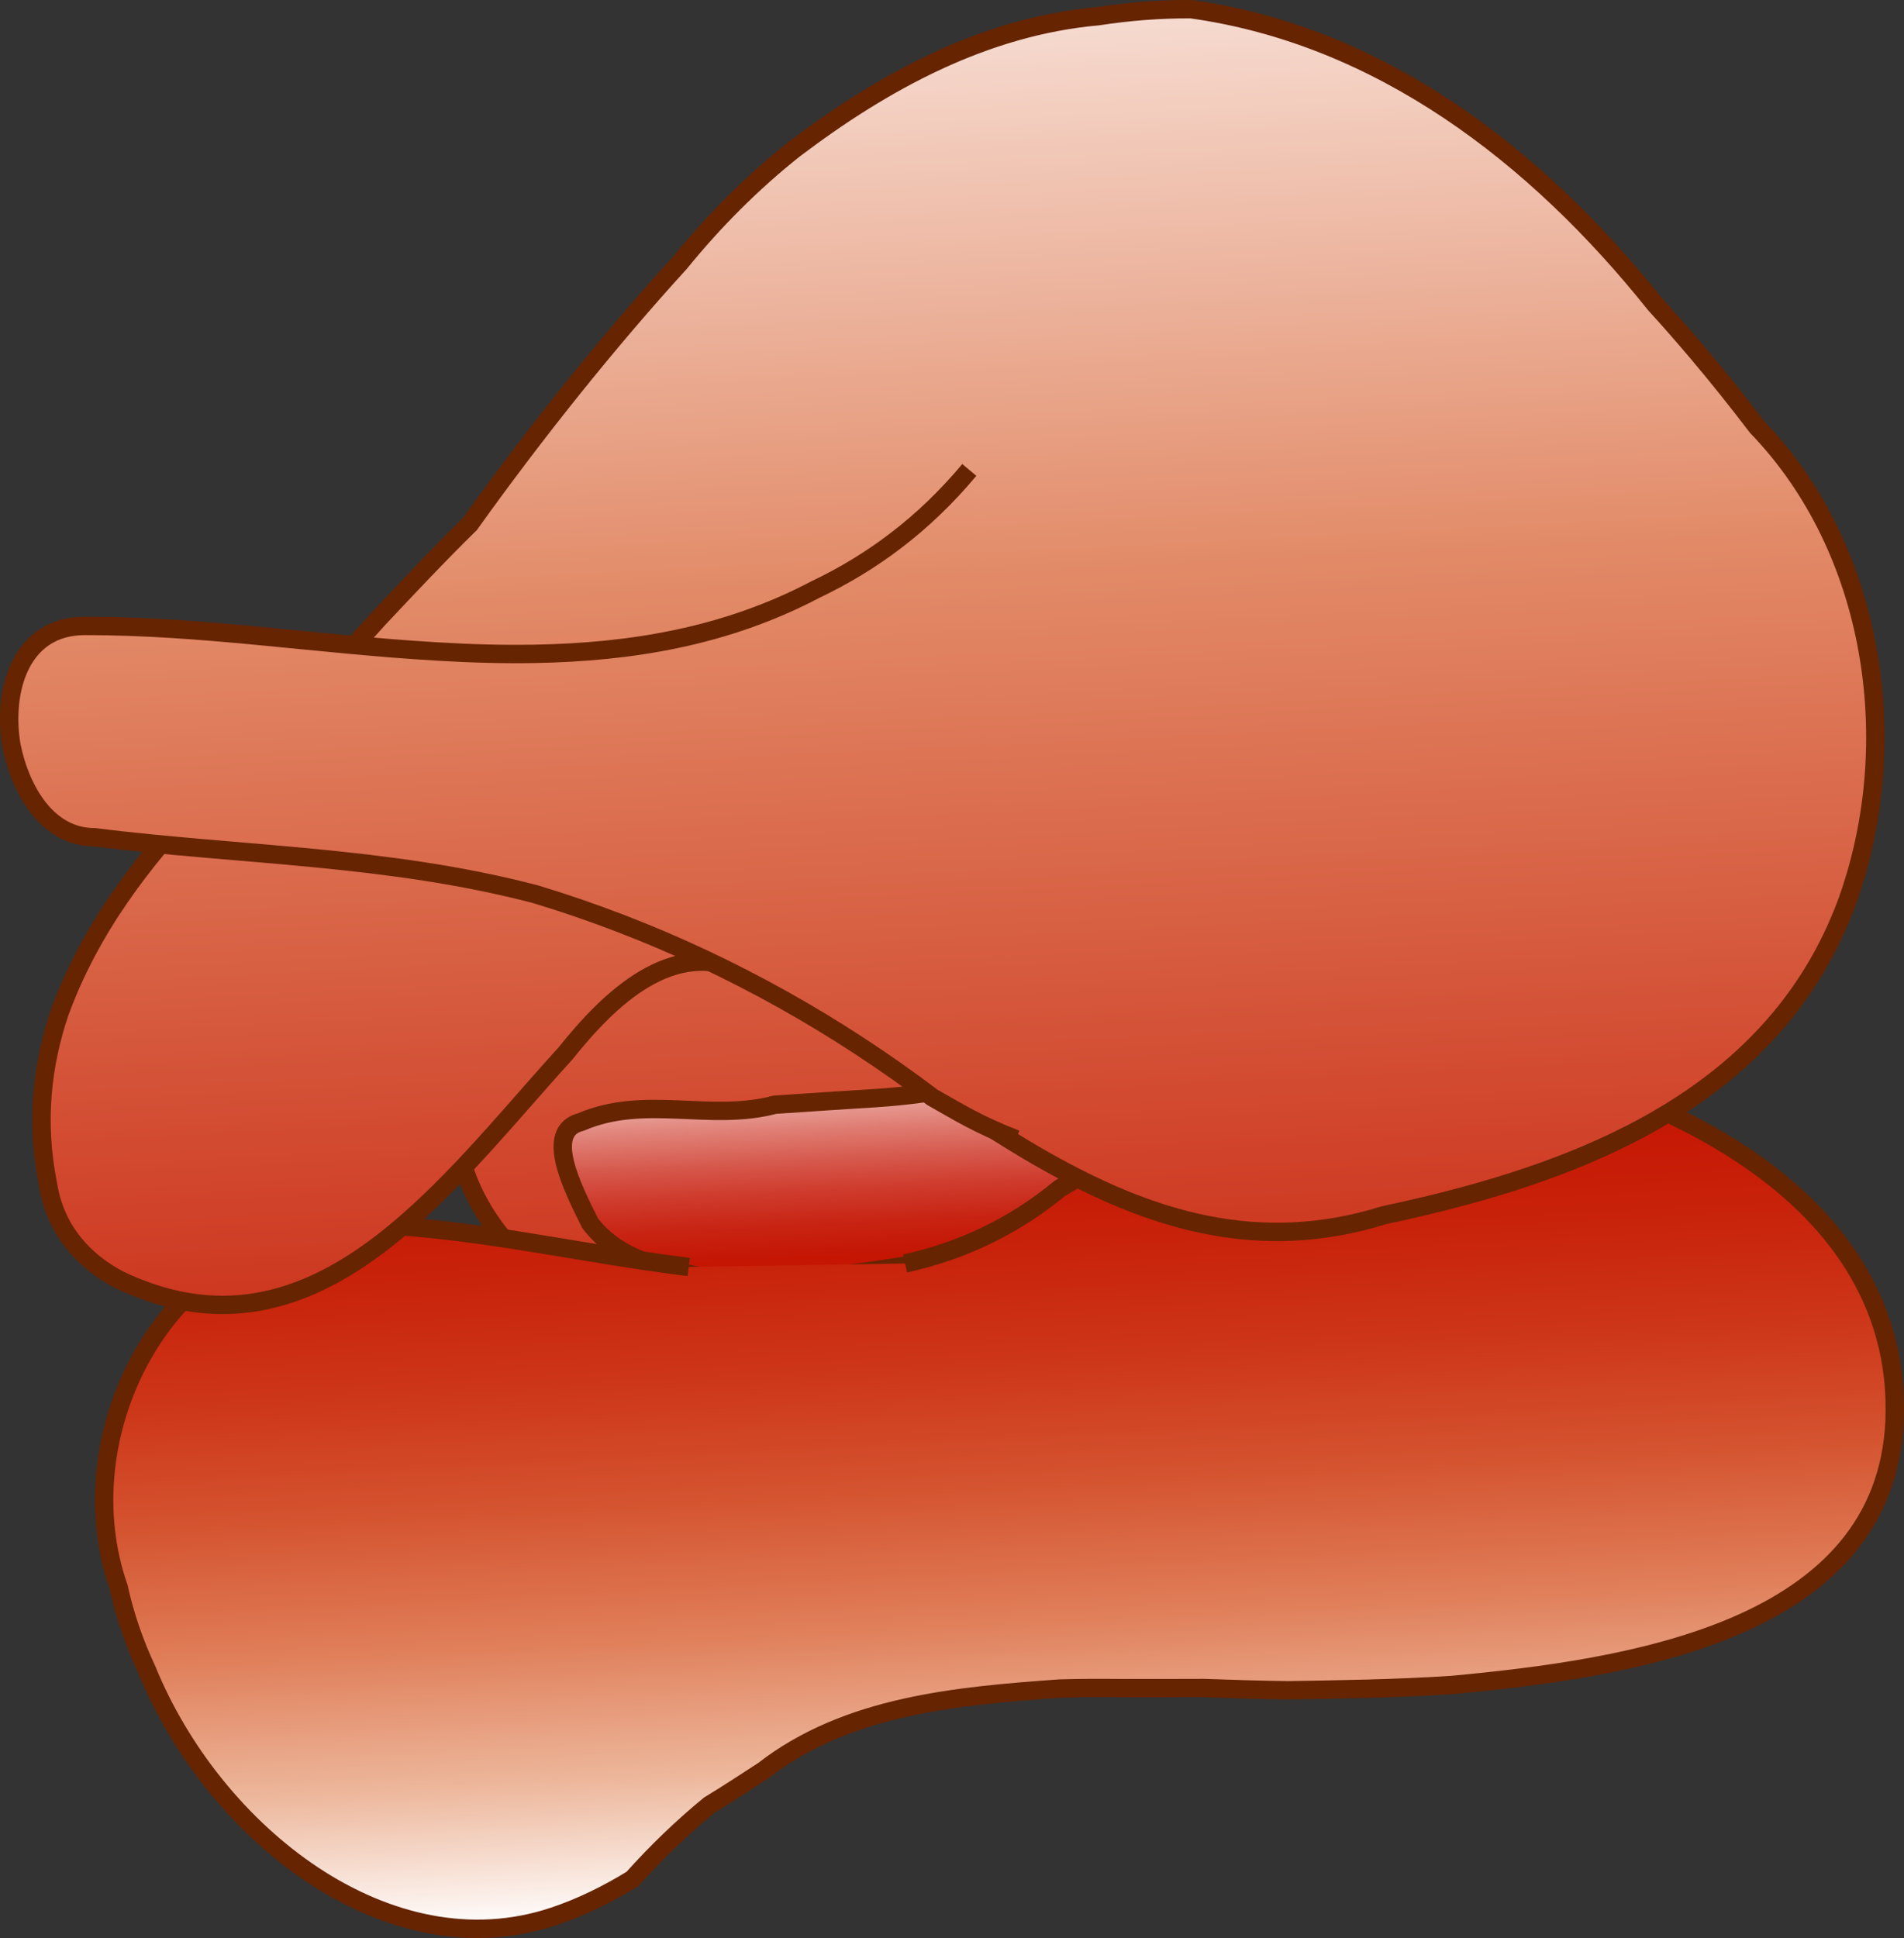
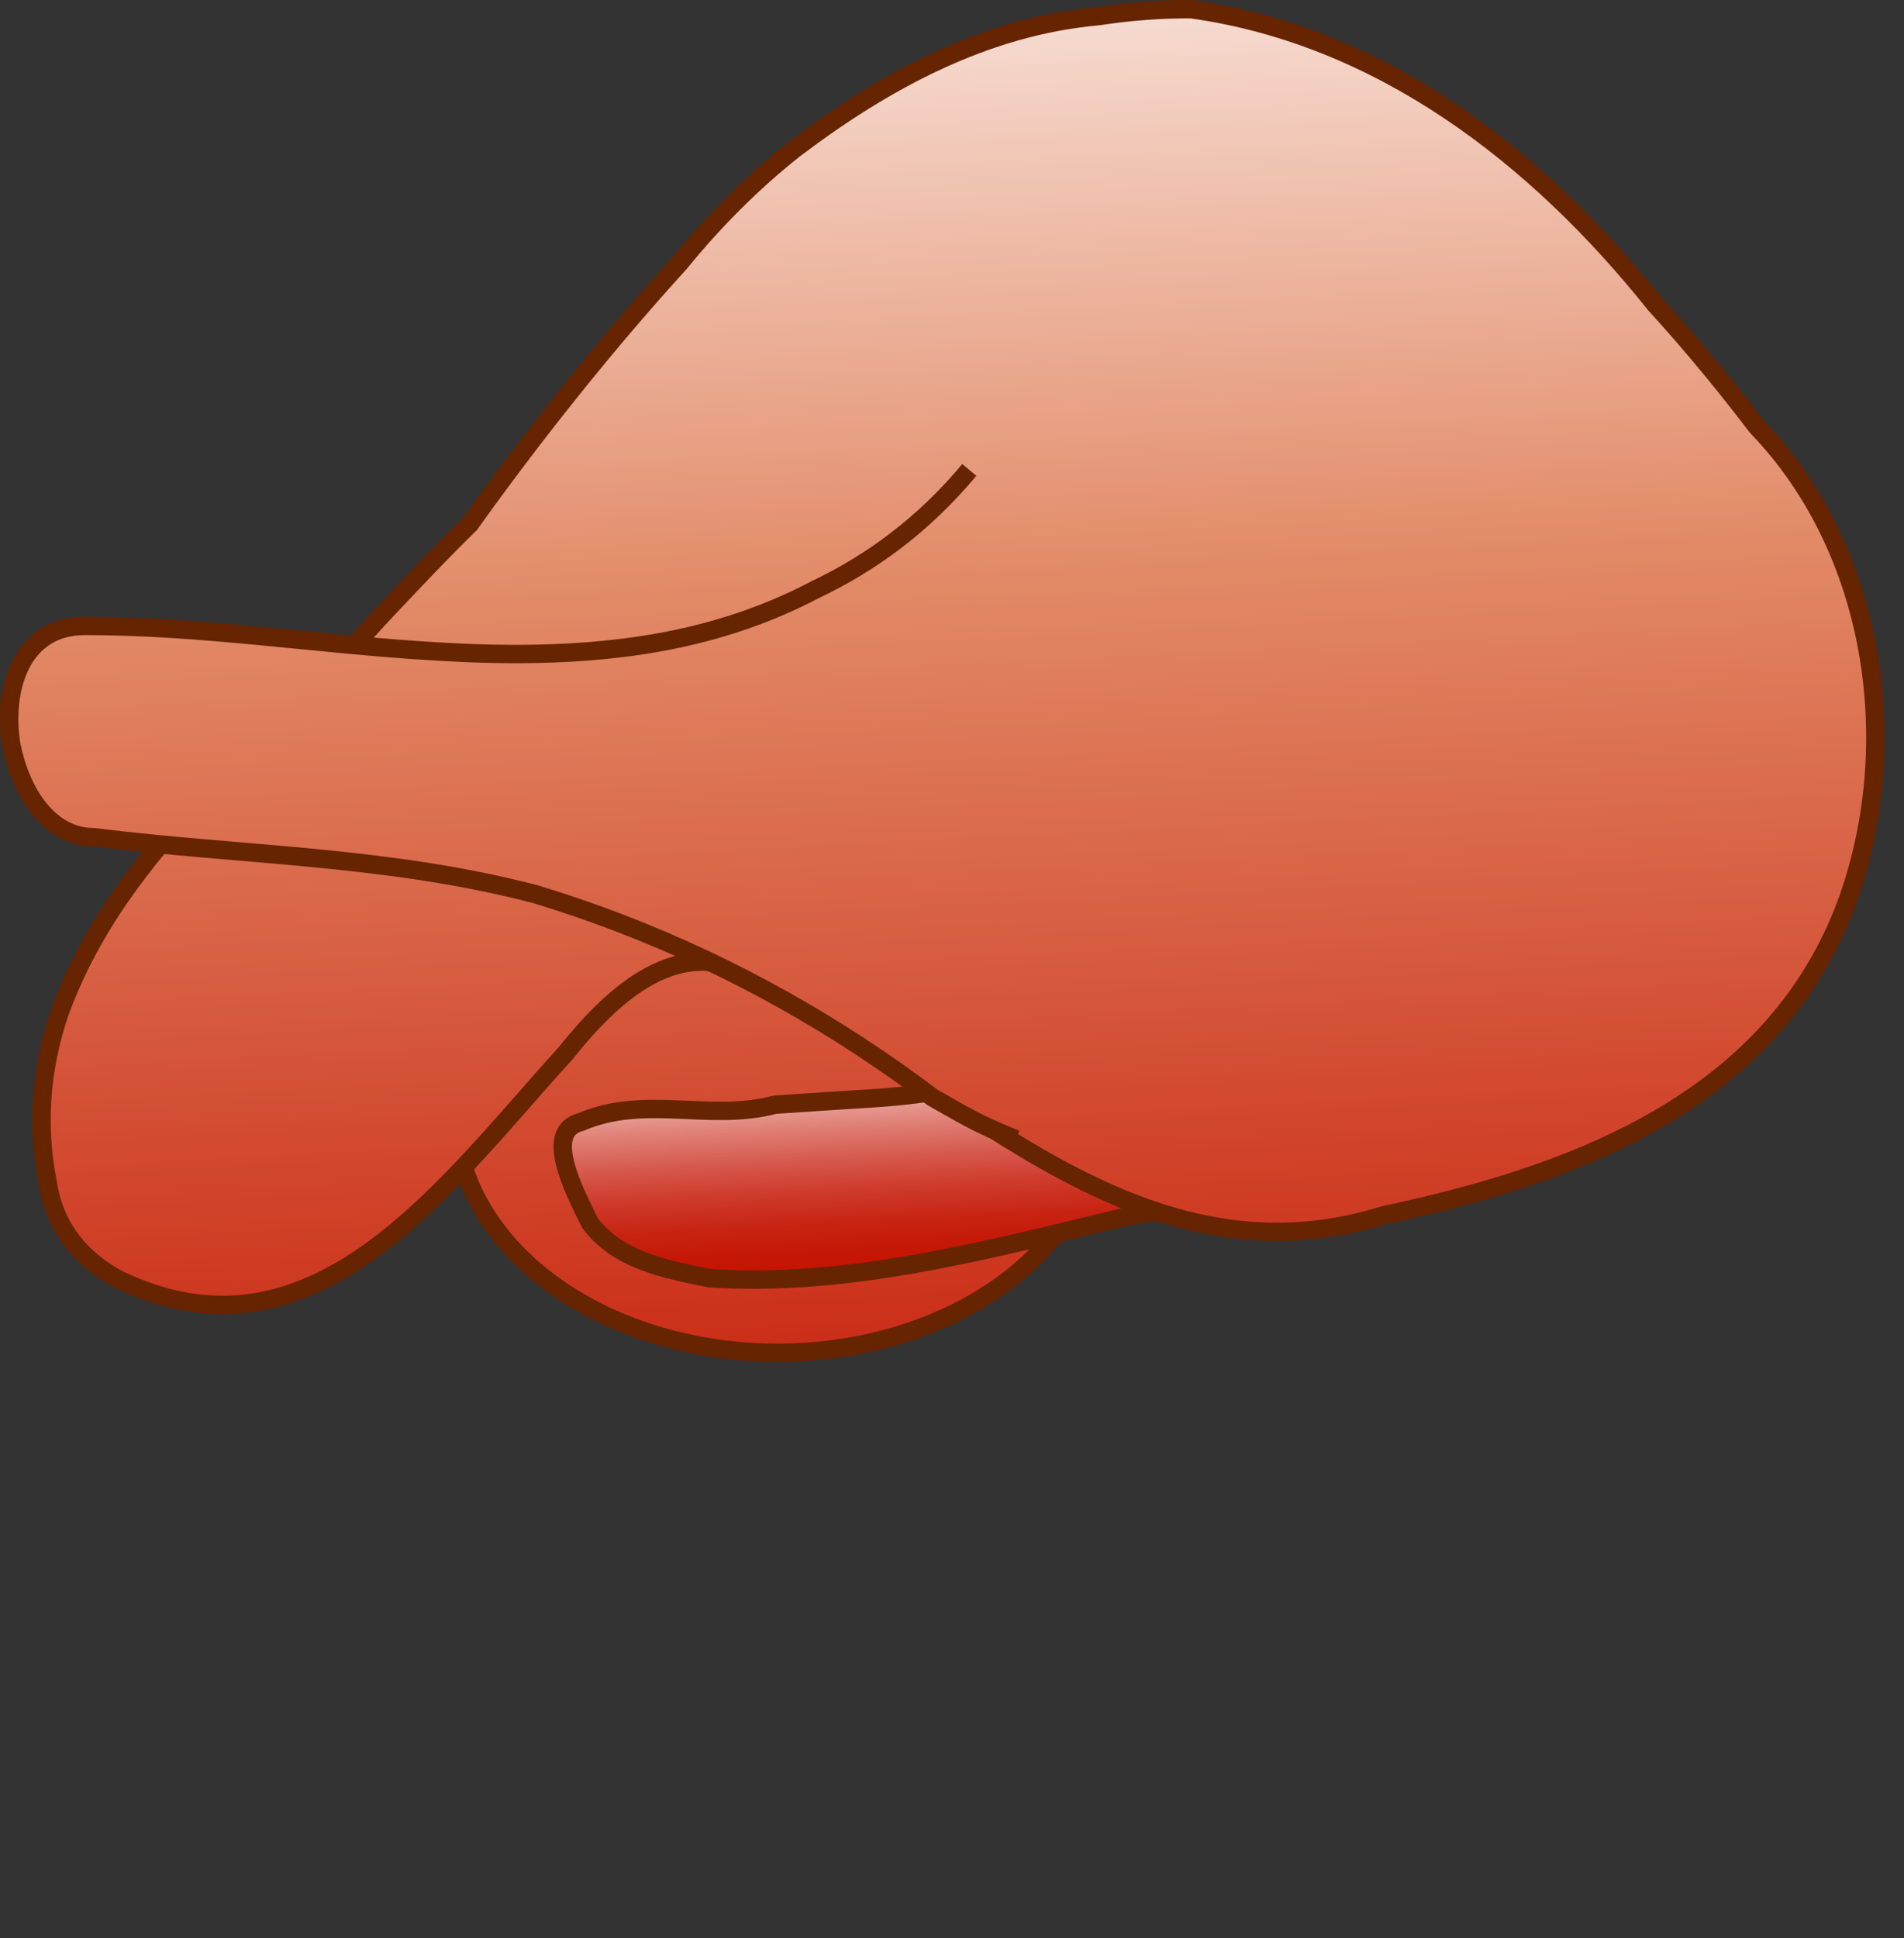
<svg xmlns="http://www.w3.org/2000/svg" version="1.1" id="Layer_1" width="207.299" height="210.948" viewBox="0 0 207.299 210.948" overflow="visible" enable-background="new 0 0 207.299 210.948" xml:space="preserve">
  <rect x="0" y="0" width="207.299" height="210.948" fill="#333333" stroke="none" />
  <g>
    <linearGradient id="XMLID_16_" gradientUnits="userSpaceOnUse" x1="44.163" y1="459.103" x2="-150.837" y2="469.103" gradientTransform="matrix(4.489659e-011 -1 1 4.489659e-011 -381.854 20.845)">
      <stop offset="0" style="stop-color:#FFFFFF" />
      <stop offset="0.447" style="stop-color:#E28A67" />
      <stop offset="1" style="stop-color:#C41200" />
    </linearGradient>
    <ellipse fill="url(#XMLID_16_)" stroke="#662400" stroke-width="2" cx="84.65" cy="121.009" rx="35.107" ry="26.241" />
    <linearGradient id="XMLID_17_" gradientUnits="userSpaceOnUse" x1="-92.168" y1="481.428" x2="-117.576" y2="482.731" gradientTransform="matrix(4.489659e-011 -1 1 4.489659e-011 -381.854 20.845)">
      <stop offset="0" style="stop-color:#FFFFFF" />
      <stop offset="0.051" style="stop-color:#FAEAE9" />
      <stop offset="0.202" style="stop-color:#ECB2AC" />
      <stop offset="0.353" style="stop-color:#E08177" />
      <stop offset="0.498" style="stop-color:#D6594D" />
      <stop offset="0.638" style="stop-color:#CE3A2B" />
      <stop offset="0.772" style="stop-color:#C82413" />
      <stop offset="0.895" style="stop-color:#C51705" />
      <stop offset="1" style="stop-color:#C41200" />
    </linearGradient>
    <path fill="url(#XMLID_17_)" stroke="#662400" stroke-width="2" d="M95.387,119.525c5.854-0.396,11.854-1.396,16.864-3.938   c2.682-0.94,5.332-1.877,8.027-2.618c2.693-0.74,5.437-1.291,8.262-1.441c2.146,0.296,4.367,1.102,6.701,2.602   c3.5,2.5,4.25,6.5,3.25,10s-3.75,6.5-7.25,7c-2.625,0.25-5.656,0.75-8.949,1.375c-15.051,3.625-30.051,7.625-45.051,6.625   c-5-1-10-2-13-6c-2-4-5-10-1-11c7-3,14,0,21.133-1.883C88.288,119.979,91.984,119.739,95.387,119.525z" />
    <g>
      <linearGradient id="XMLID_18_" gradientUnits="userSpaceOnUse" x1="-94.753" y1="488.483" x2="-186.096" y2="493.168" gradientTransform="matrix(4.489659e-011 -1 1 4.489659e-011 -381.854 20.845)">
        <stop offset="0" style="stop-color:#C41200" />
        <stop offset="0.097" style="stop-color:#C61604" />
        <stop offset="0.221" style="stop-color:#C8220A" />
        <stop offset="0.36" style="stop-color:#CD3619" />
        <stop offset="0.509" style="stop-color:#D55531" />
        <stop offset="0.668" style="stop-color:#E0805B" />
        <stop offset="0.833" style="stop-color:#EDB89D" />
        <stop offset="1" style="stop-color:#FFFFFF" />
      </linearGradient>
-       <path fill="url(#XMLID_18_)" stroke="#662400" stroke-width="2" d="M98.545,137.527c5.911-1.309,11.579-3.829,16.856-8.184    c1.818-1.054,3.68-2.159,5.566-3.311c2.789-2.822,5.807-5.122,8.988-6.979c2.785-1.625,5.693-2.898,8.684-3.818    c2.617-0.807,5.297-1.342,8.008-1.627c2.717-0.285,5.465-0.319,8.221-0.128c22.406,3.122,52.406,15.122,51.406,41.122    c-1,23-29,27-48.148,28.802c-3.141,0.207-6.23,0.328-9.229,0.409c-2.998,0.082-5.908,0.124-8.662,0.172    c-3.156-0.044-6.219-0.138-9.113-0.246c-3.121,0.017-6.211,0.012-9.316,0.008c-2.088-0.024-4.246-0.017-6.441,0.049    c-11.09,0.807-23.089,1.807-32.227,8.91c-1.951,1.263-3.897,2.552-5.909,3.77c-2.899,2.377-5.695,5.056-8.373,8.046    c-2.736,1.675-5.58,3.081-8.58,4.081c-18,6-37-9-44.283-26.837c-1.348-2.876-2.395-5.888-3.072-8.985    c-2.822-8.089-1.733-17.133,2.186-24.53c1.307-2.463,2.928-4.742,4.823-6.729c3.173-3.959,7.51-6.188,12.179-7.303    c2.334-0.558,4.751-0.837,7.146-0.916c11.426,0.138,23.681,3.131,35.732,4.605" />
    </g>
    <linearGradient id="XMLID_19_" gradientUnits="userSpaceOnUse" x1="44.977" y1="479.793" x2="-150.023" y2="489.793" gradientTransform="matrix(4.489659e-011 -1 1 4.489659e-011 -381.854 20.845)">
      <stop offset="0" style="stop-color:#FFFFFF" />
      <stop offset="0.447" style="stop-color:#E28A67" />
      <stop offset="1" style="stop-color:#C41200" />
    </linearGradient>
    <path fill="url(#XMLID_19_)" stroke="#662400" stroke-width="2" d="M129.675,1.001c20.537,2.852,37.537,15.853,50.525,32.12   c1.576,1.727,3.117,3.484,4.617,5.26c2.25,2.664,4.408,5.369,6.471,8.078c12.924,13.395,15.924,34.395,9.924,51.395   c-6.75,18.751-23.625,27.376-41.535,32.26c-2.986,0.814-6,1.524-9.002,2.16c-27.463,8.581-47.462-15.419-69.462-26.42   c-8-4-15,3.001-19.646,8.811c-1.891,2.075-3.801,4.271-5.748,6.479c-11.682,13.24-24.66,26.826-42.818,18.17   c-2.02-1.057-3.779-2.453-5.126-4.193c-1.349-1.741-2.286-3.827-2.661-6.265c-0.667-3.333-0.833-6.556-0.59-9.665   c0.244-3.109,0.896-6.106,1.871-8.989c6.72-18.347,22.72-29.347,34.734-42.878c1.605-1.711,3.221-3.428,4.867-5.145   s3.324-3.432,5.059-5.133c7.089-9.916,15.089-19.916,22.867-28.438c1.863-2.293,3.834-4.48,5.91-6.547   c2.076-2.068,4.256-4.018,6.547-5.832c9.736-7.376,20.736-13.376,33.109-14.47C122.946,1.243,126.323,0.981,129.675,1.001z" />
    <linearGradient id="XMLID_20_" gradientUnits="userSpaceOnUse" x1="42.943" y1="431.333" x2="-152.584" y2="441.36" gradientTransform="matrix(4.489659e-011 -1 1 4.489659e-011 -381.854 20.845)">
      <stop offset="0" style="stop-color:#FFFFFF" />
      <stop offset="0.447" style="stop-color:#E28A67" />
      <stop offset="1" style="stop-color:#C41200" />
    </linearGradient>
    <path fill="url(#XMLID_20_)" stroke="#662400" stroke-width="2" d="M110.616,124.004c-4.313-1.688-6.07-2.855-9.089-4.55   c-10.333-7.824-21.814-14.278-33.982-18.951c-3.042-1.168-6.126-2.225-9.245-3.168c-16.059-4.206-32.059-4.206-48.059-6.206   c-5,0-8-5-9-10c-1-6,1-13,8-13c13,0,25,2,38.394,2.787c3.515,0.211,7.032,0.317,10.531,0.257   c10.499-0.187,20.832-1.856,30.615-7.003c3.064-1.459,6.01-3.225,8.811-5.375c2.801-2.143,5.457-4.67,7.941-7.643" />
  </g>
</svg>